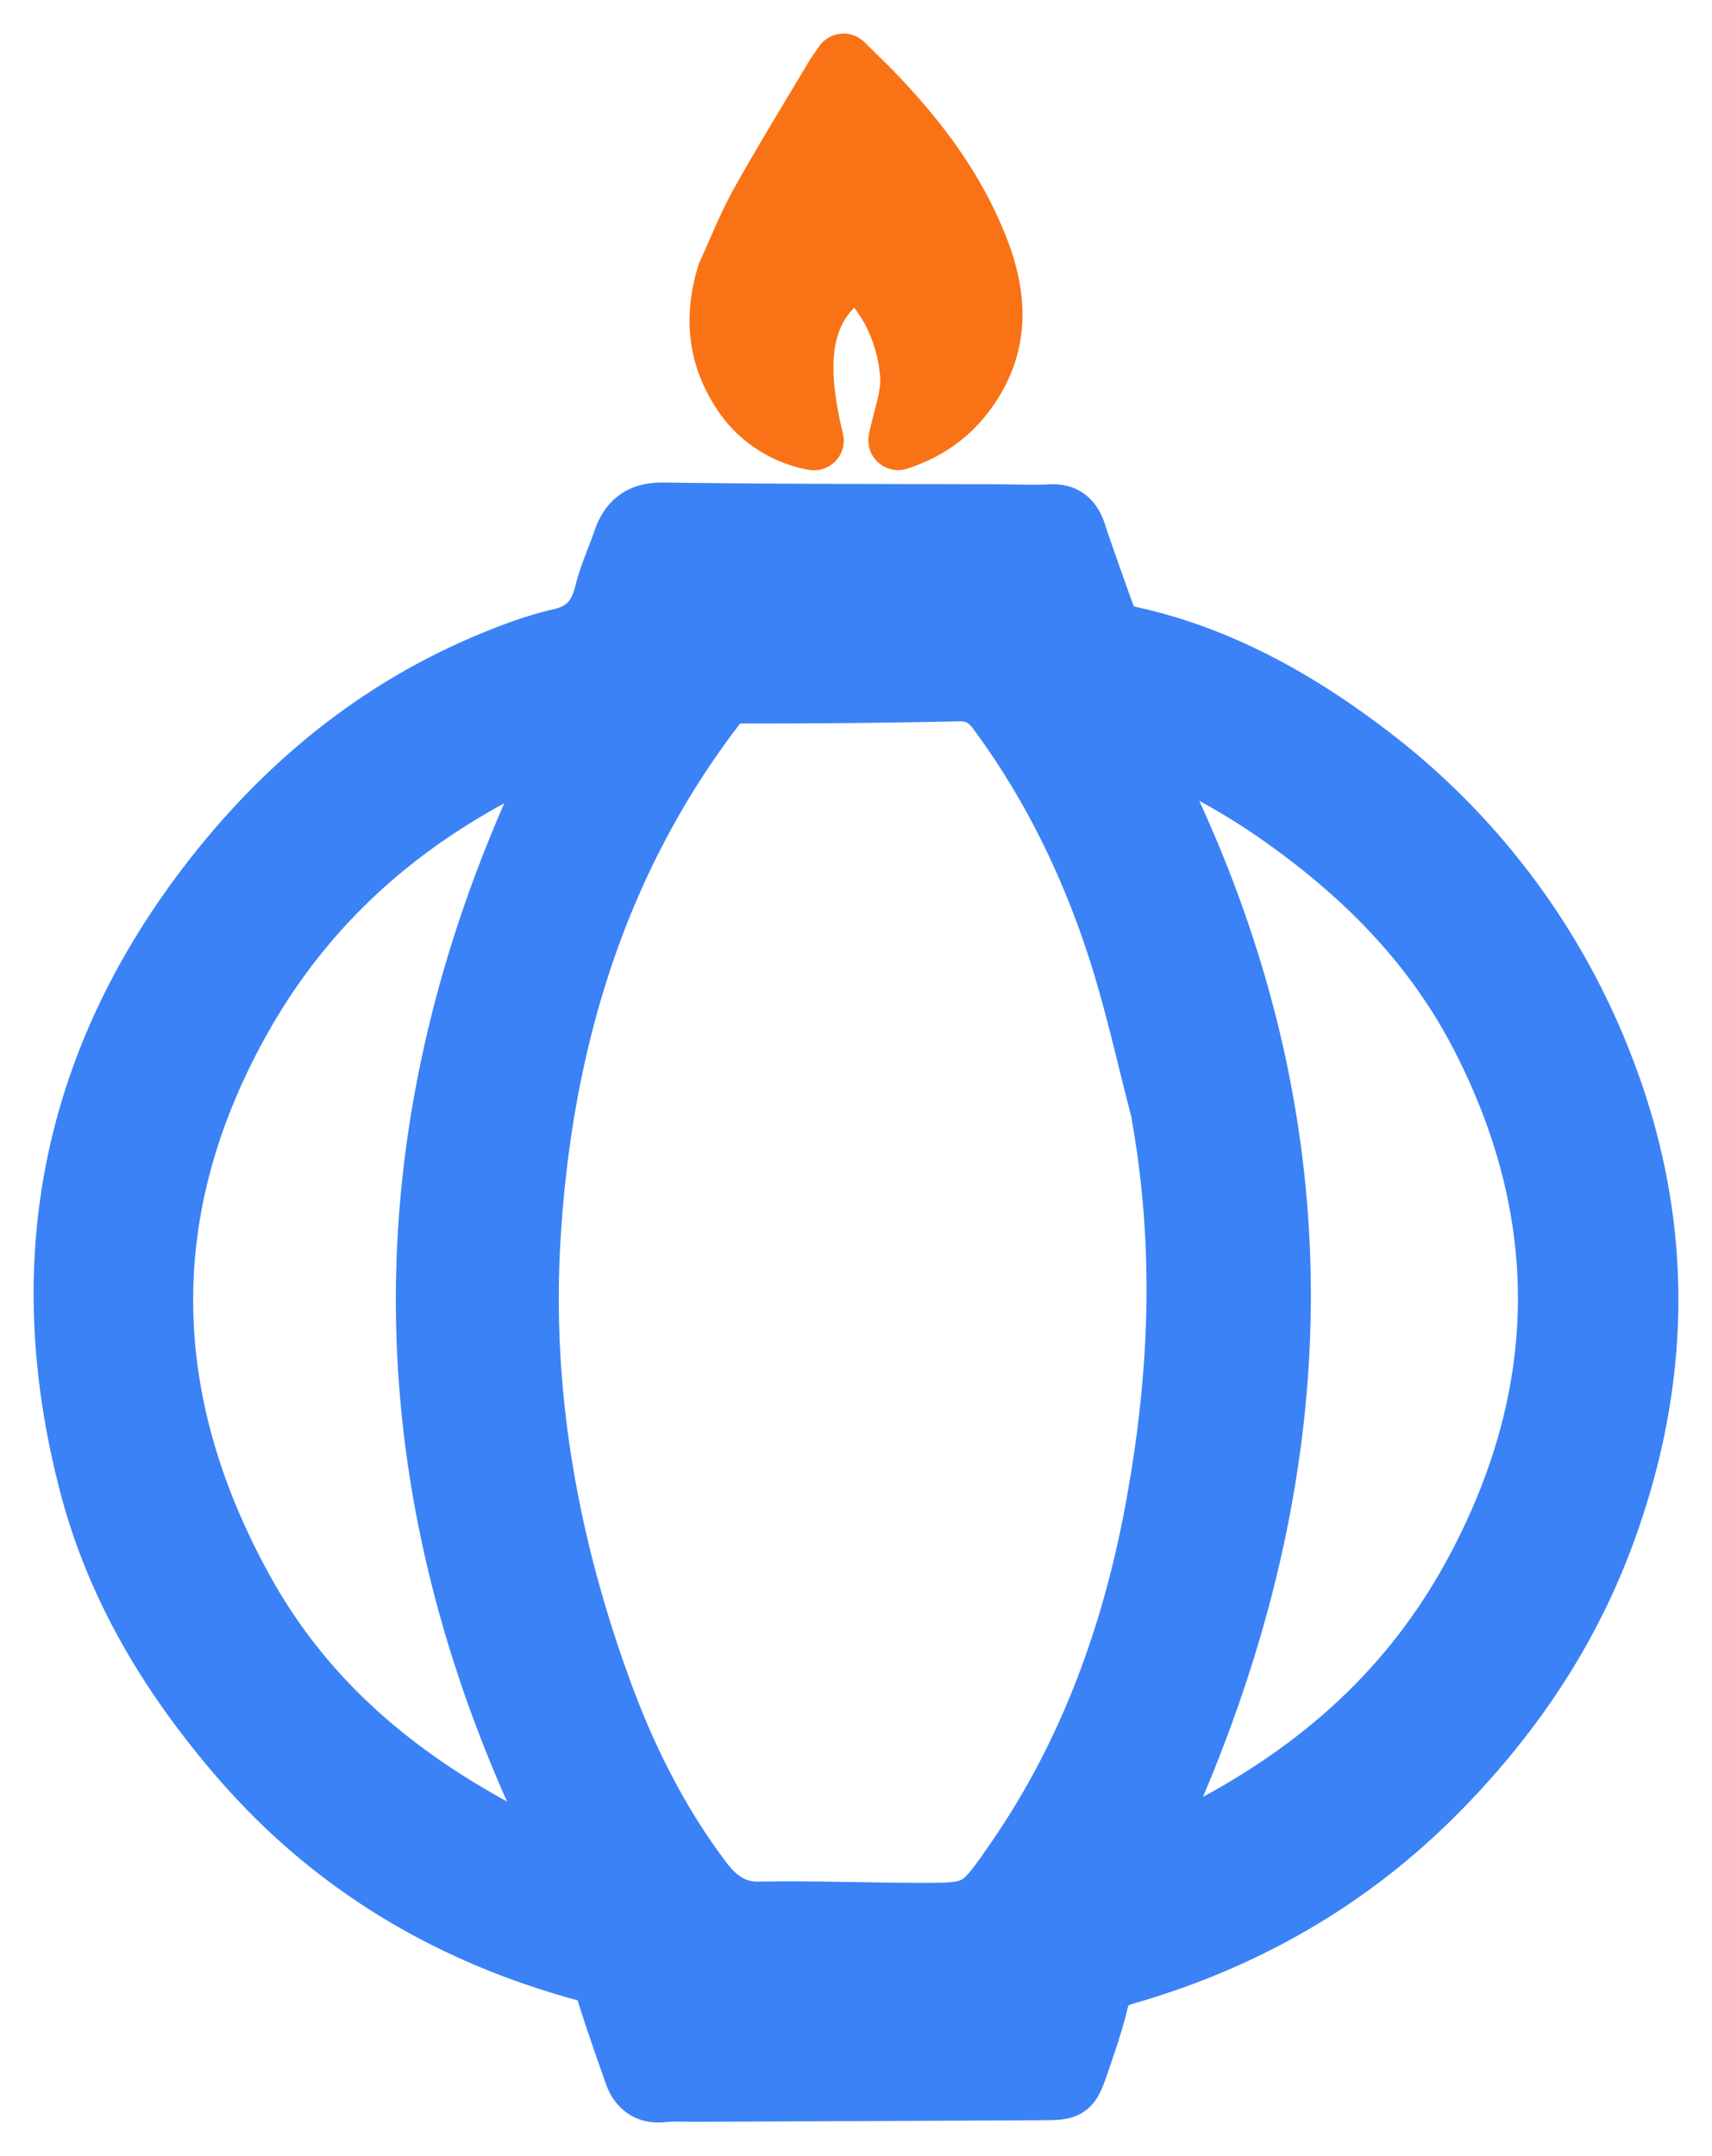
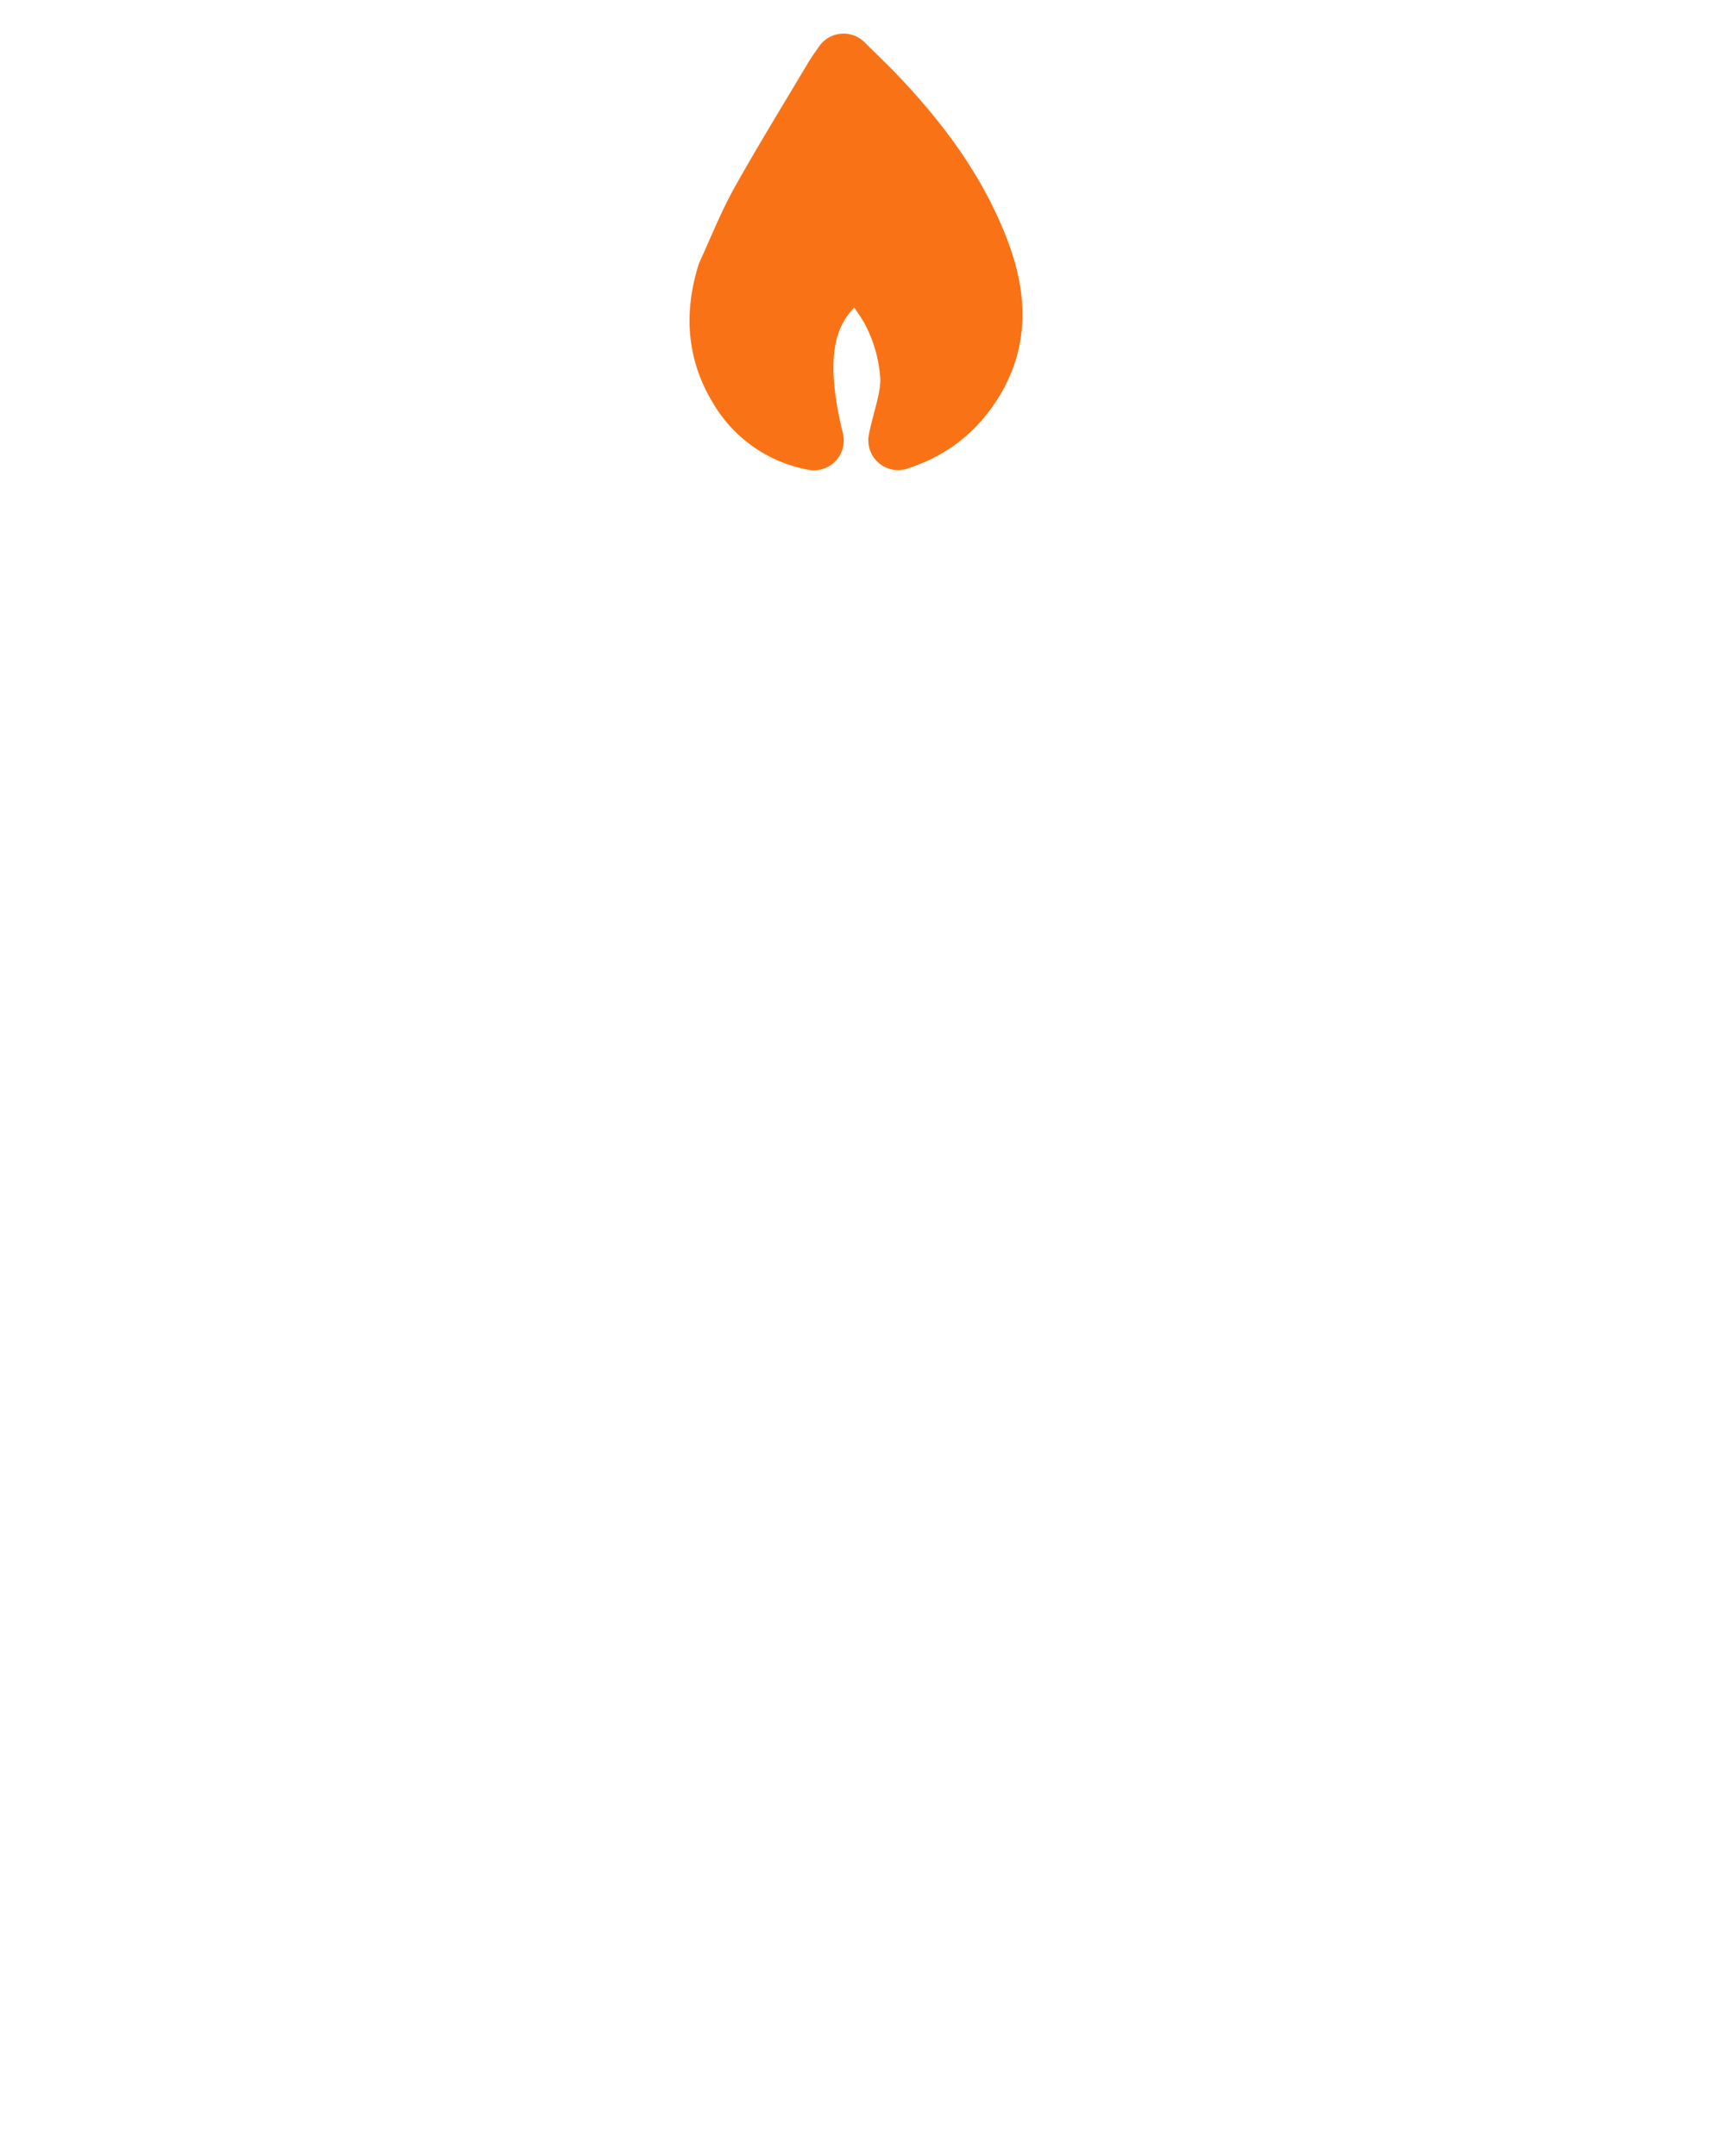
<svg xmlns="http://www.w3.org/2000/svg" width="27" height="34" fill="none" viewBox="0 0 27 34">
-   <path fill="#3b82f6" stroke="#3b82f6" stroke-linejoin="round" stroke-width=".94" d="M15.775 8.107c.297.002.55.014.802 0 .213-.011.33.088.4.3.138.414.285.824.432 1.233.067.184.144.335.36.38 1.368.289 2.593.949 3.73 1.804a11.27 11.27 0 0 1 3.782 4.967c.966 2.462.943 4.942.023 7.42-.578 1.556-1.474 2.86-2.586 3.997-1.424 1.455-3.102 2.398-4.975 2.936-.227.065-.36.172-.42.43-.079.33-.192.651-.302.972-.136.397-.16.416-.551.418q-2.745.014-5.49.025c-.179 0-.359-.01-.536.008-.228.023-.372-.08-.45-.305-.148-.426-.3-.851-.434-1.283-.06-.194-.156-.272-.34-.322-2.126-.58-3.994-1.666-5.5-3.437-1.048-1.231-1.889-2.606-2.316-4.242-.905-3.461-.281-6.588 1.793-9.355 1.22-1.627 2.723-2.862 4.533-3.614.36-.15.73-.288 1.107-.374.383-.087.594-.308.694-.715.069-.282.193-.547.287-.821.112-.332.31-.454.646-.45 1.755.025 3.51.022 5.31.028Zm2.245 3.589-.073.021c.018.021.036.042.062.132 3.011 5.789 2.84 11.595 0 17.474 2.22-.957 4.048-2.324 5.233-4.515 1.5-2.772 1.573-5.616.11-8.46-.742-1.442-1.822-2.52-3.072-3.416-.698-.5-1.437-.912-2.26-1.236Zm.277 5.797c-.208-.798-.386-1.608-.631-2.393-.442-1.413-1.075-2.719-1.939-3.885-.165-.223-.345-.315-.61-.31q-1.695.036-3.39.034a.51.51 0 0 0-.458.224c-1.847 2.421-2.713 5.262-2.898 8.36-.15 2.513.304 4.934 1.17 7.26.385 1.031.881 1.994 1.53 2.858.24.32.512.509.913.501.818-.015 1.636.016 2.455.019.99.003.998.005 1.589-.854 1.113-1.617 1.795-3.445 2.17-5.418.396-2.096.502-4.2.099-6.396ZM8.325 29.11c.199.054.373.25.6.163-2.943-5.843-2.951-11.668-.014-17.545-.135.039-.208.05-.274.08-1.978.877-3.648 2.188-4.794 4.198-1.725 3.025-1.656 6.078.013 9.087 1.04 1.872 2.609 3.094 4.469 4.017Z" />
  <path fill="#f97316" stroke="#f97316" stroke-linejoin="round" stroke-width=".94" d="M11.462 4.325c.184-.404.335-.785.533-1.14.37-.66.767-1.305 1.154-1.956.037-.062.08-.12.155-.229.18.18.342.332.496.493.685.716 1.274 1.496 1.638 2.432.299.767.33 1.504-.164 2.208-.269.383-.62.649-1.11.81.074-.356.198-.67.189-.982a2.6 2.6 0 0 0-.24-.955c-.134-.296-.36-.55-.542-.82-.876.518-1.087 1.317-.734 2.76a1.73 1.73 0 0 1-1.19-.834c-.335-.548-.383-1.14-.185-1.787Z" />
</svg>